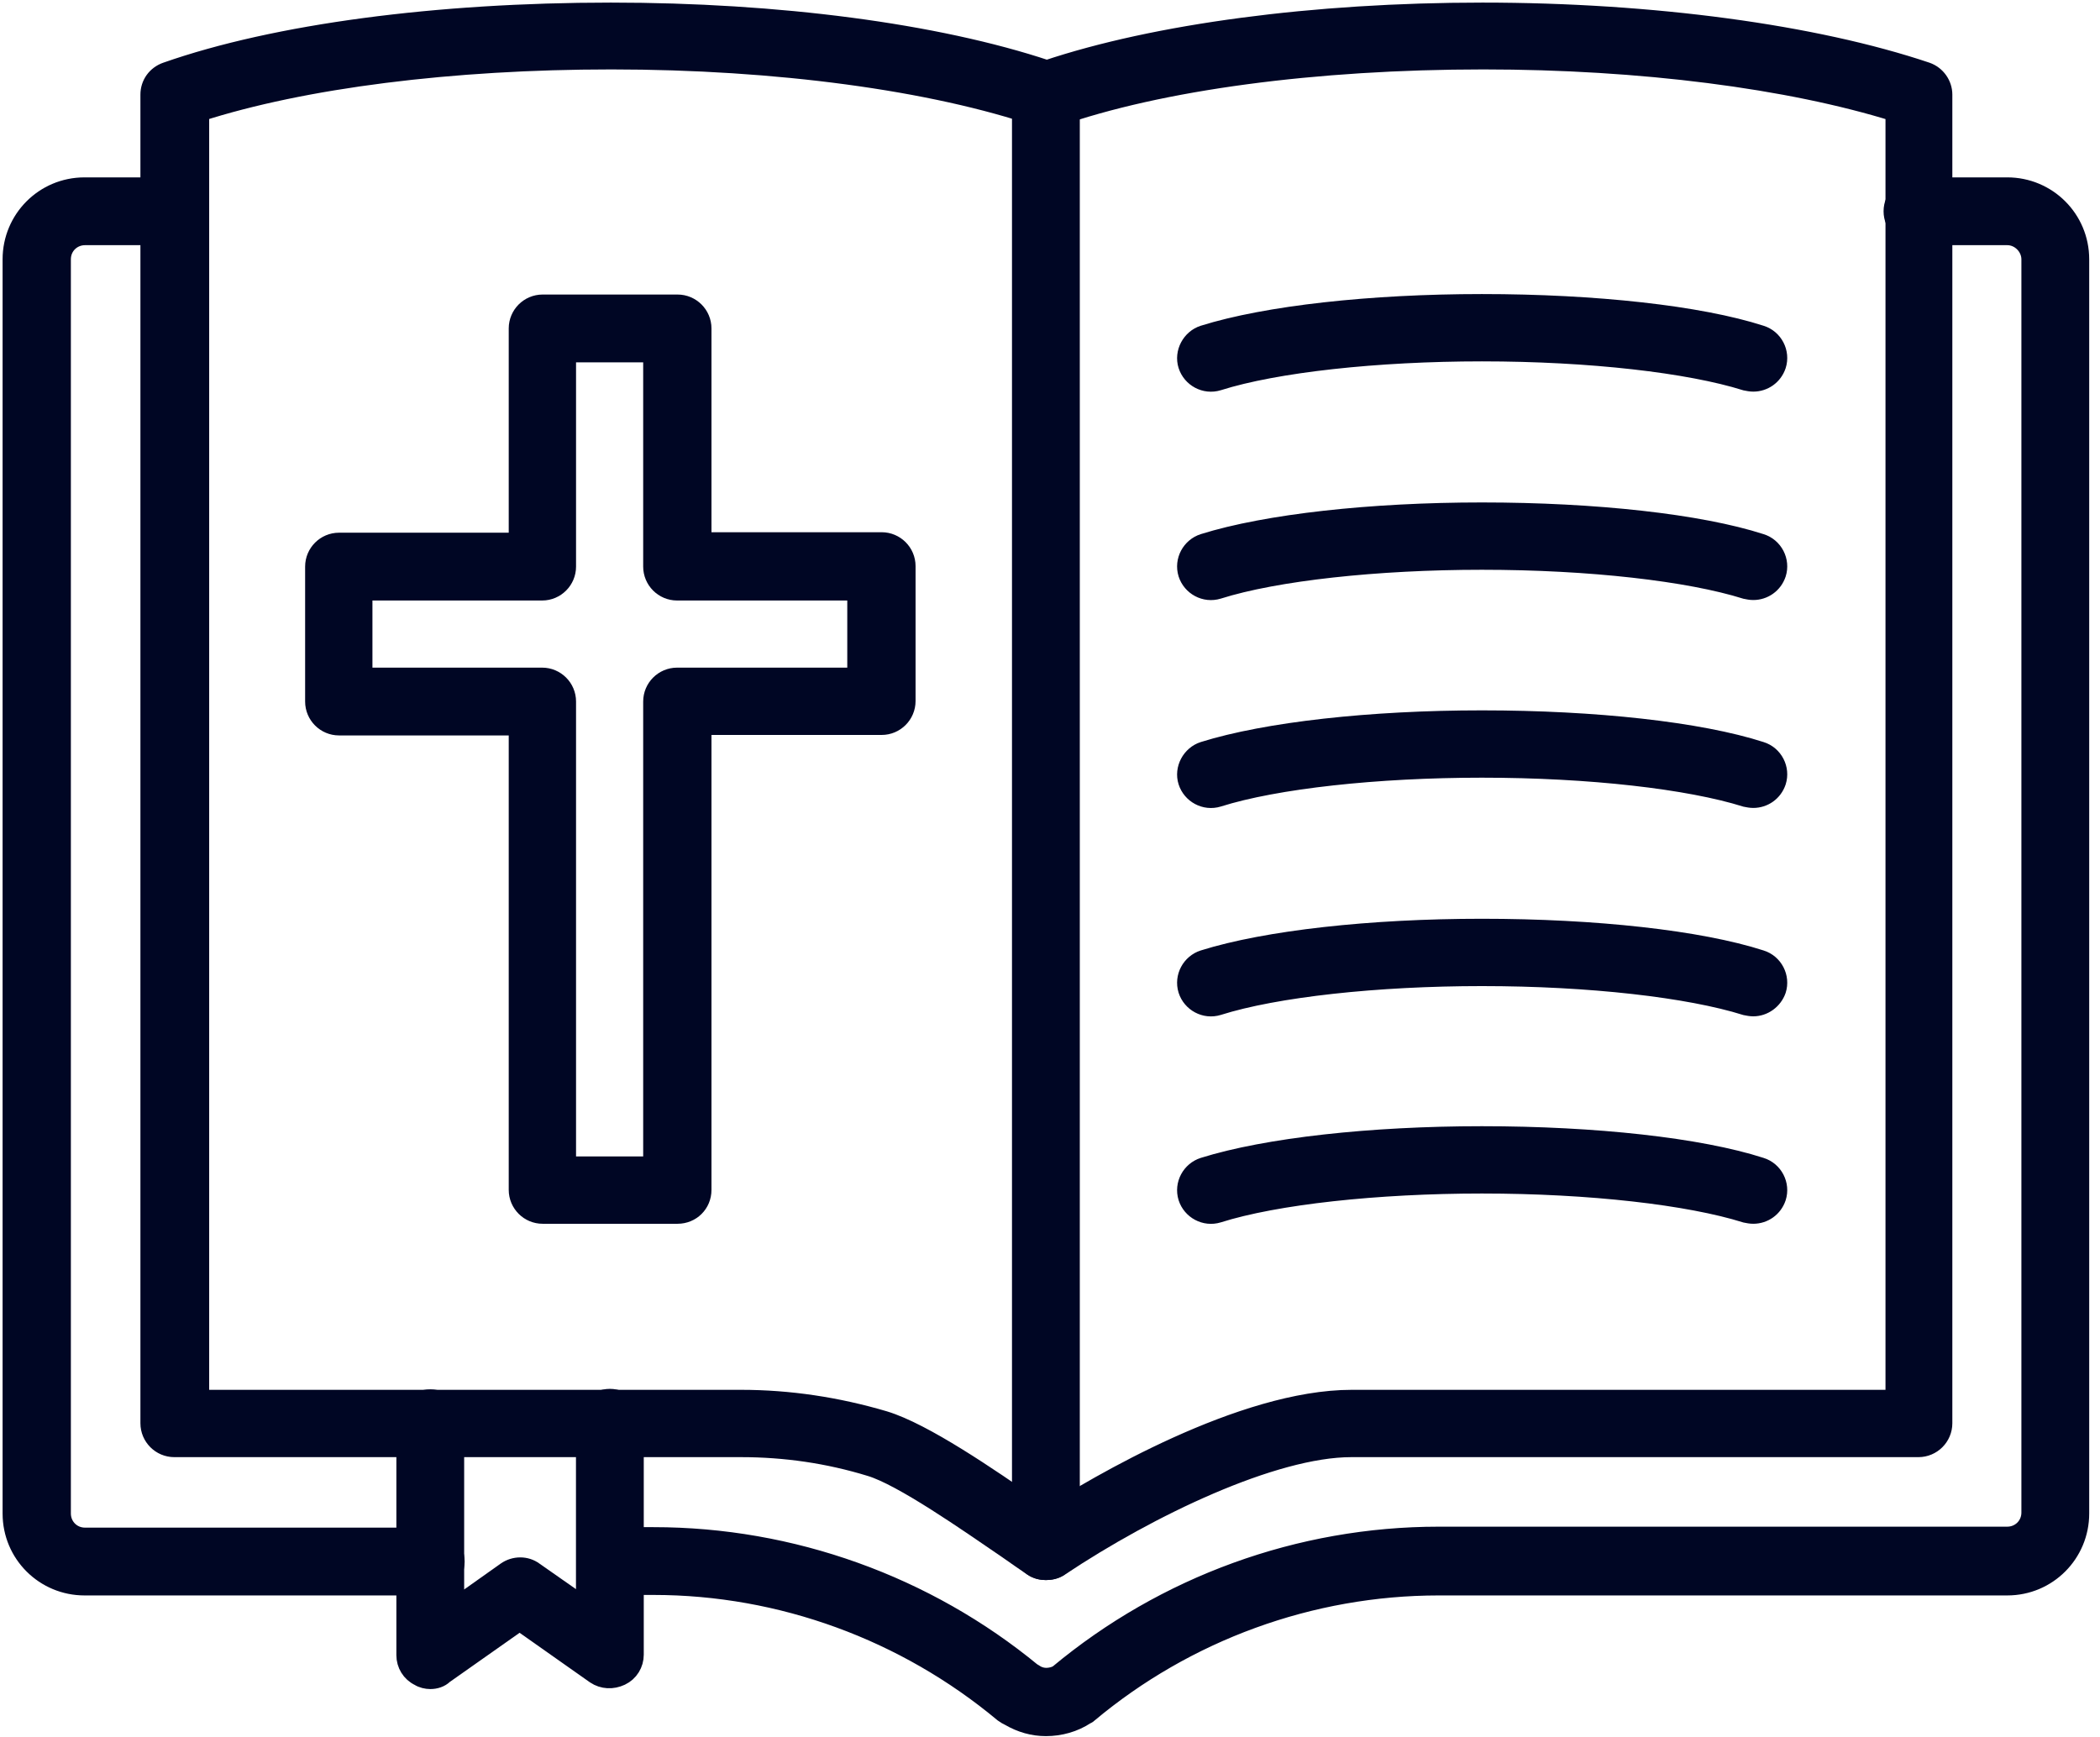
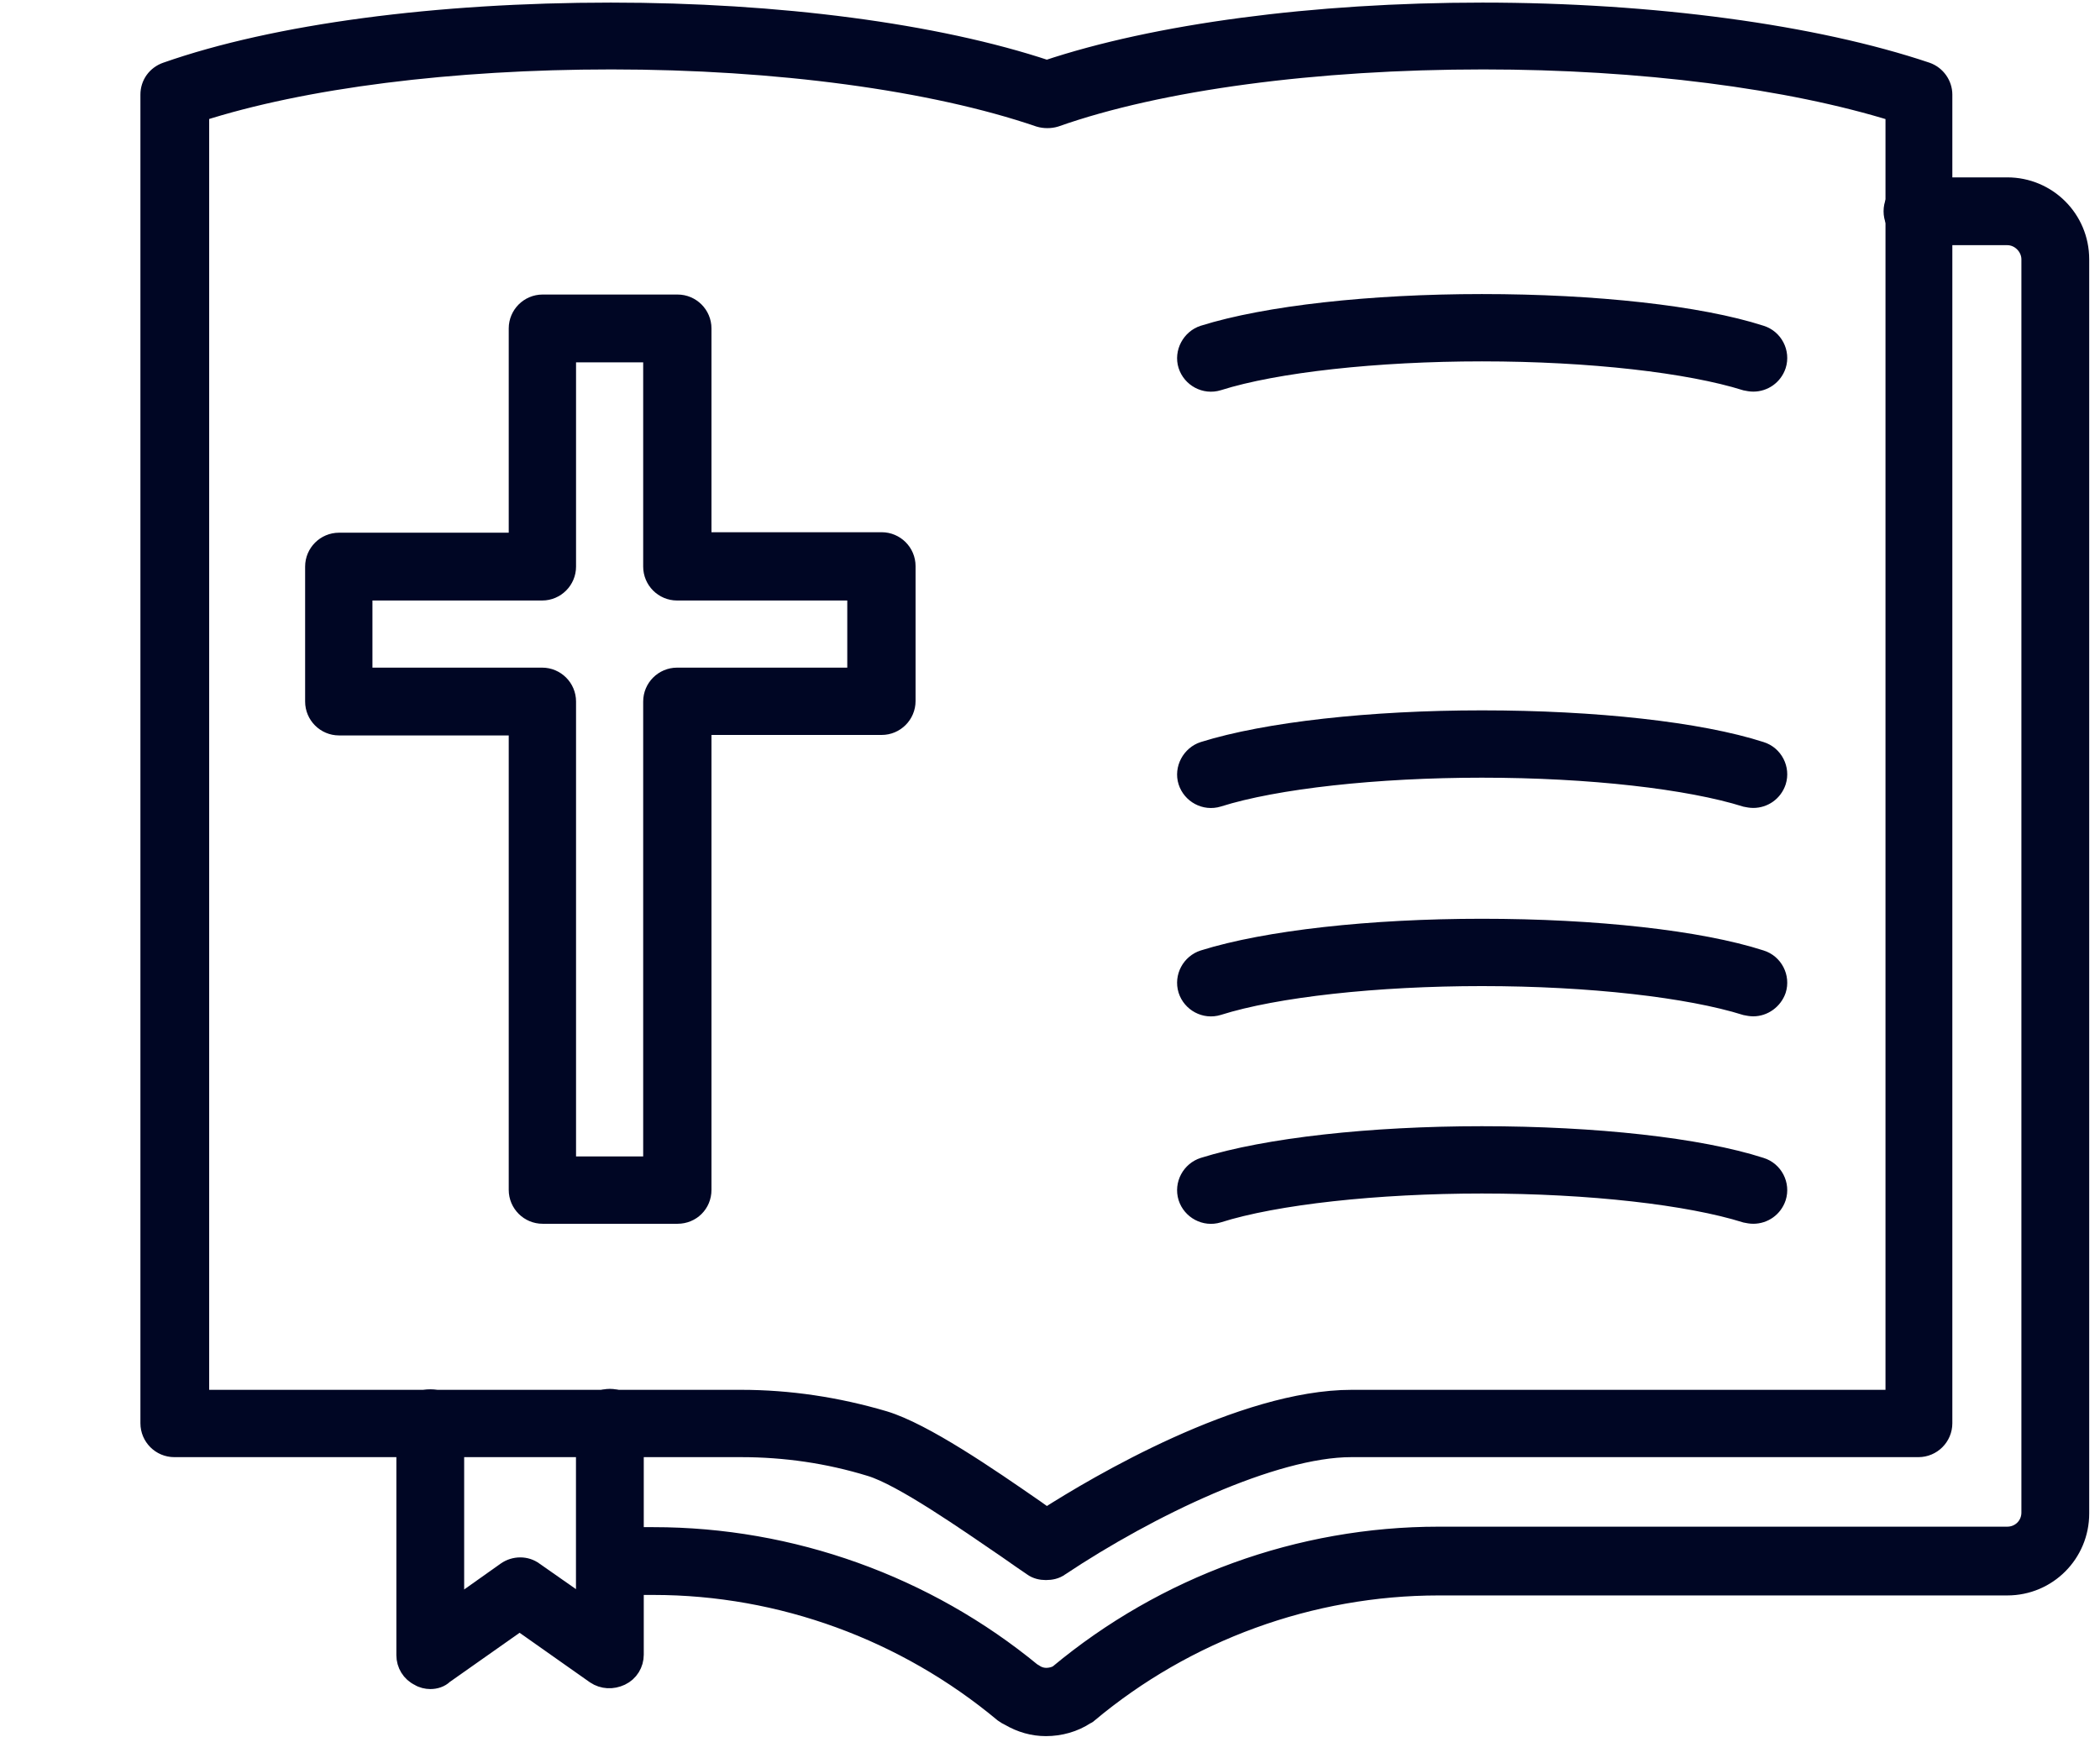
<svg xmlns="http://www.w3.org/2000/svg" width="162" height="134" viewBox="0 0 162 134" fill="none">
-   <path d="M80.683 121.099C79.683 121.099 78.868 120.284 78.868 119.284V7.298C78.868 6.297 79.683 5.482 80.683 5.482C81.684 5.482 82.499 6.297 82.499 7.298V119.321C82.499 120.284 81.721 121.099 80.683 121.099Z" fill="#000624" stroke="#000624" stroke-width="1.6" />
-   <path d="M33.192 122.285H6.52C3.482 122.285 1 119.84 1 116.765V20.004C1 16.966 3.445 14.484 6.52 14.484H13.447C14.447 14.484 15.262 15.299 15.262 16.3C15.262 17.3 14.447 18.115 13.447 18.115H6.557C5.519 18.115 4.667 18.93 4.667 20.004V116.765C4.667 117.802 5.482 118.654 6.557 118.654H33.229C34.229 118.654 35.044 119.469 35.044 120.469C35.044 121.47 34.192 122.285 33.192 122.285Z" fill="#000624" stroke="#000624" stroke-width="1.6" />
  <path d="M80.683 133.139C79.72 133.139 78.794 132.879 77.905 132.361C77.757 132.287 77.609 132.213 77.46 132.101C69.866 125.767 60.272 122.247 50.418 122.247H47.084C46.084 122.247 45.269 121.432 45.269 120.432C45.269 119.432 46.084 118.617 47.084 118.617H50.418C61.013 118.617 71.385 122.322 79.609 129.101C79.646 129.101 79.646 129.138 79.683 129.138C80.016 129.36 80.35 129.471 80.72 129.471C81.017 129.471 81.387 129.397 81.683 129.212C89.907 122.359 100.28 118.58 110.986 118.58H154.847C155.884 118.58 156.736 117.765 156.736 116.691V20.004C156.736 19.004 155.884 18.115 154.847 18.115H147.919C146.919 18.115 146.104 17.3 146.104 16.3C146.104 15.299 146.919 14.484 147.919 14.484H154.847C157.885 14.484 160.367 16.929 160.367 20.004V116.765C160.367 119.803 157.922 122.285 154.847 122.285H110.986C101.095 122.285 91.463 125.804 83.906 132.138C83.832 132.213 83.795 132.213 83.721 132.25C82.832 132.842 81.758 133.139 80.683 133.139Z" fill="#000624" stroke="#000624" stroke-width="1.6" />
  <path d="M80.683 121.099C80.35 121.099 79.979 121.025 79.683 120.803C79.127 120.432 78.498 119.988 77.757 119.469C74.719 117.395 69.644 113.838 67.162 113.097C63.902 112.097 60.568 111.616 57.16 111.616H13.447C12.447 111.616 11.632 110.801 11.632 109.8V7.298C11.632 6.52 12.113 5.853 12.854 5.594C21.3 2.63 33.748 1 47.121 1C60.012 1 72.2 2.593 80.757 5.445C89.166 2.63 101.354 1 114.357 1C127.508 1 139.992 2.704 148.586 5.594C149.327 5.853 149.809 6.557 149.809 7.298V109.8C149.809 110.801 148.994 111.616 147.993 111.616H104.244C98.205 111.616 88.611 116.209 81.721 120.803C81.424 121.025 81.054 121.099 80.683 121.099ZM15.262 108.022H57.16C60.864 108.022 64.569 108.578 68.199 109.652C71.237 110.578 76.201 113.986 79.831 116.505C80.127 116.728 80.461 116.95 80.757 117.135C84.684 114.616 95.871 108.022 104.281 108.022H146.252V8.594C138.065 6.038 126.582 4.556 114.431 4.556C101.502 4.556 89.463 6.149 81.387 9.002C81.017 9.113 80.572 9.113 80.202 9.002C71.978 6.186 59.938 4.556 47.158 4.556C34.859 4.556 23.375 6.001 15.336 8.594V107.985H15.262V108.022Z" fill="#000624" stroke="#000624" stroke-width="1.6" />
  <path d="M33.192 129.508C32.933 129.508 32.599 129.434 32.377 129.286C31.747 128.989 31.377 128.359 31.377 127.693V109.8C31.377 108.8 32.192 107.985 33.192 107.985C34.192 107.985 35.007 108.8 35.007 109.8V124.173L39.082 121.284C39.712 120.839 40.564 120.839 41.157 121.284L45.232 124.136V109.763C45.232 108.763 46.047 107.948 47.047 107.948C48.047 107.948 48.862 108.763 48.862 109.763V127.656C48.862 128.322 48.492 128.952 47.862 129.248C47.232 129.545 46.528 129.508 45.973 129.137L40.083 124.988L34.192 129.137C33.933 129.397 33.563 129.508 33.192 129.508Z" fill="#000624" stroke="#000624" stroke-width="1.6" />
  <path d="M135.249 29.413C135.064 29.413 134.879 29.376 134.693 29.339C130.322 27.968 122.691 27.079 114.319 27.079C106.206 27.079 98.39 27.931 93.944 29.339C92.981 29.635 91.981 29.08 91.684 28.154C91.388 27.227 91.944 26.19 92.87 25.894C97.723 24.375 105.762 23.486 114.319 23.486C123.061 23.486 131.1 24.375 135.805 25.894C136.768 26.19 137.287 27.227 136.99 28.154C136.731 28.931 136.027 29.413 135.249 29.413Z" fill="#000624" stroke="#000624" stroke-width="1.6" />
-   <path d="M135.249 45.491C135.064 45.491 134.879 45.454 134.693 45.416C130.322 44.046 122.691 43.157 114.319 43.157C106.206 43.157 98.39 44.009 93.944 45.416C92.981 45.713 91.981 45.157 91.684 44.231C91.388 43.268 91.944 42.268 92.87 41.971C97.723 40.453 105.762 39.563 114.319 39.563C123.061 39.563 131.1 40.453 135.805 41.971C136.768 42.268 137.287 43.305 136.99 44.231C136.731 45.009 136.027 45.491 135.249 45.491Z" fill="#000624" stroke="#000624" stroke-width="1.6" />
  <path d="M135.249 61.531C135.064 61.531 134.879 61.494 134.693 61.457C130.322 60.086 122.691 59.197 114.319 59.197C106.206 59.197 98.39 60.049 93.944 61.457C92.981 61.753 91.981 61.197 91.684 60.271C91.388 59.345 91.944 58.308 92.87 58.011C97.723 56.493 105.762 55.603 114.319 55.603C123.061 55.603 131.1 56.493 135.805 58.011C136.768 58.308 137.287 59.345 136.99 60.271C136.731 61.049 136.027 61.531 135.249 61.531Z" fill="#000624" stroke="#000624" stroke-width="1.6" />
  <path d="M135.249 77.608C135.064 77.608 134.879 77.571 134.693 77.534C130.322 76.164 122.691 75.275 114.319 75.275C106.206 75.275 98.39 76.126 93.944 77.534C92.981 77.831 91.981 77.275 91.684 76.349C91.388 75.386 91.944 74.385 92.87 74.089C97.723 72.57 105.762 71.681 114.319 71.681C123.061 71.681 131.1 72.57 135.805 74.089C136.768 74.385 137.287 75.423 136.99 76.349C136.731 77.09 136.027 77.608 135.249 77.608Z" fill="#000624" stroke="#000624" stroke-width="1.6" />
  <path d="M135.249 93.612C135.064 93.612 134.879 93.575 134.693 93.538C130.322 92.167 122.691 91.278 114.319 91.278C106.206 91.278 98.39 92.13 93.944 93.538C92.981 93.834 91.981 93.278 91.684 92.352C91.388 91.389 91.944 90.389 92.87 90.093C97.723 88.574 105.762 87.685 114.319 87.685C123.061 87.685 131.1 88.574 135.805 90.093C136.768 90.389 137.287 91.426 136.99 92.352C136.731 93.13 136.027 93.612 135.249 93.612Z" fill="#000624" stroke="#000624" stroke-width="1.6" />
  <path d="M52.27 93.612H41.86C40.86 93.612 40.045 92.797 40.045 91.796V55.937H26.153C25.153 55.937 24.338 55.122 24.338 54.122V43.712C24.338 42.712 25.153 41.897 26.153 41.897H40.045V25.338C40.045 24.338 40.86 23.523 41.86 23.523H52.27C53.27 23.523 54.085 24.338 54.085 25.338V41.86H68.014C69.014 41.86 69.829 42.675 69.829 43.675V54.085C69.829 55.085 69.014 55.9 68.014 55.9H54.085V91.796C54.085 92.834 53.27 93.612 52.27 93.612ZM43.638 90.018H50.417V54.122C50.417 53.122 51.232 52.307 52.233 52.307H66.161V45.528H52.233C51.232 45.528 50.417 44.712 50.417 43.712V27.153H43.638V43.712C43.638 44.712 42.823 45.528 41.823 45.528H27.931V52.307H41.823C42.823 52.307 43.638 53.122 43.638 54.122V90.018Z" fill="#000624" stroke="#000624" stroke-width="1.6" />
</svg>